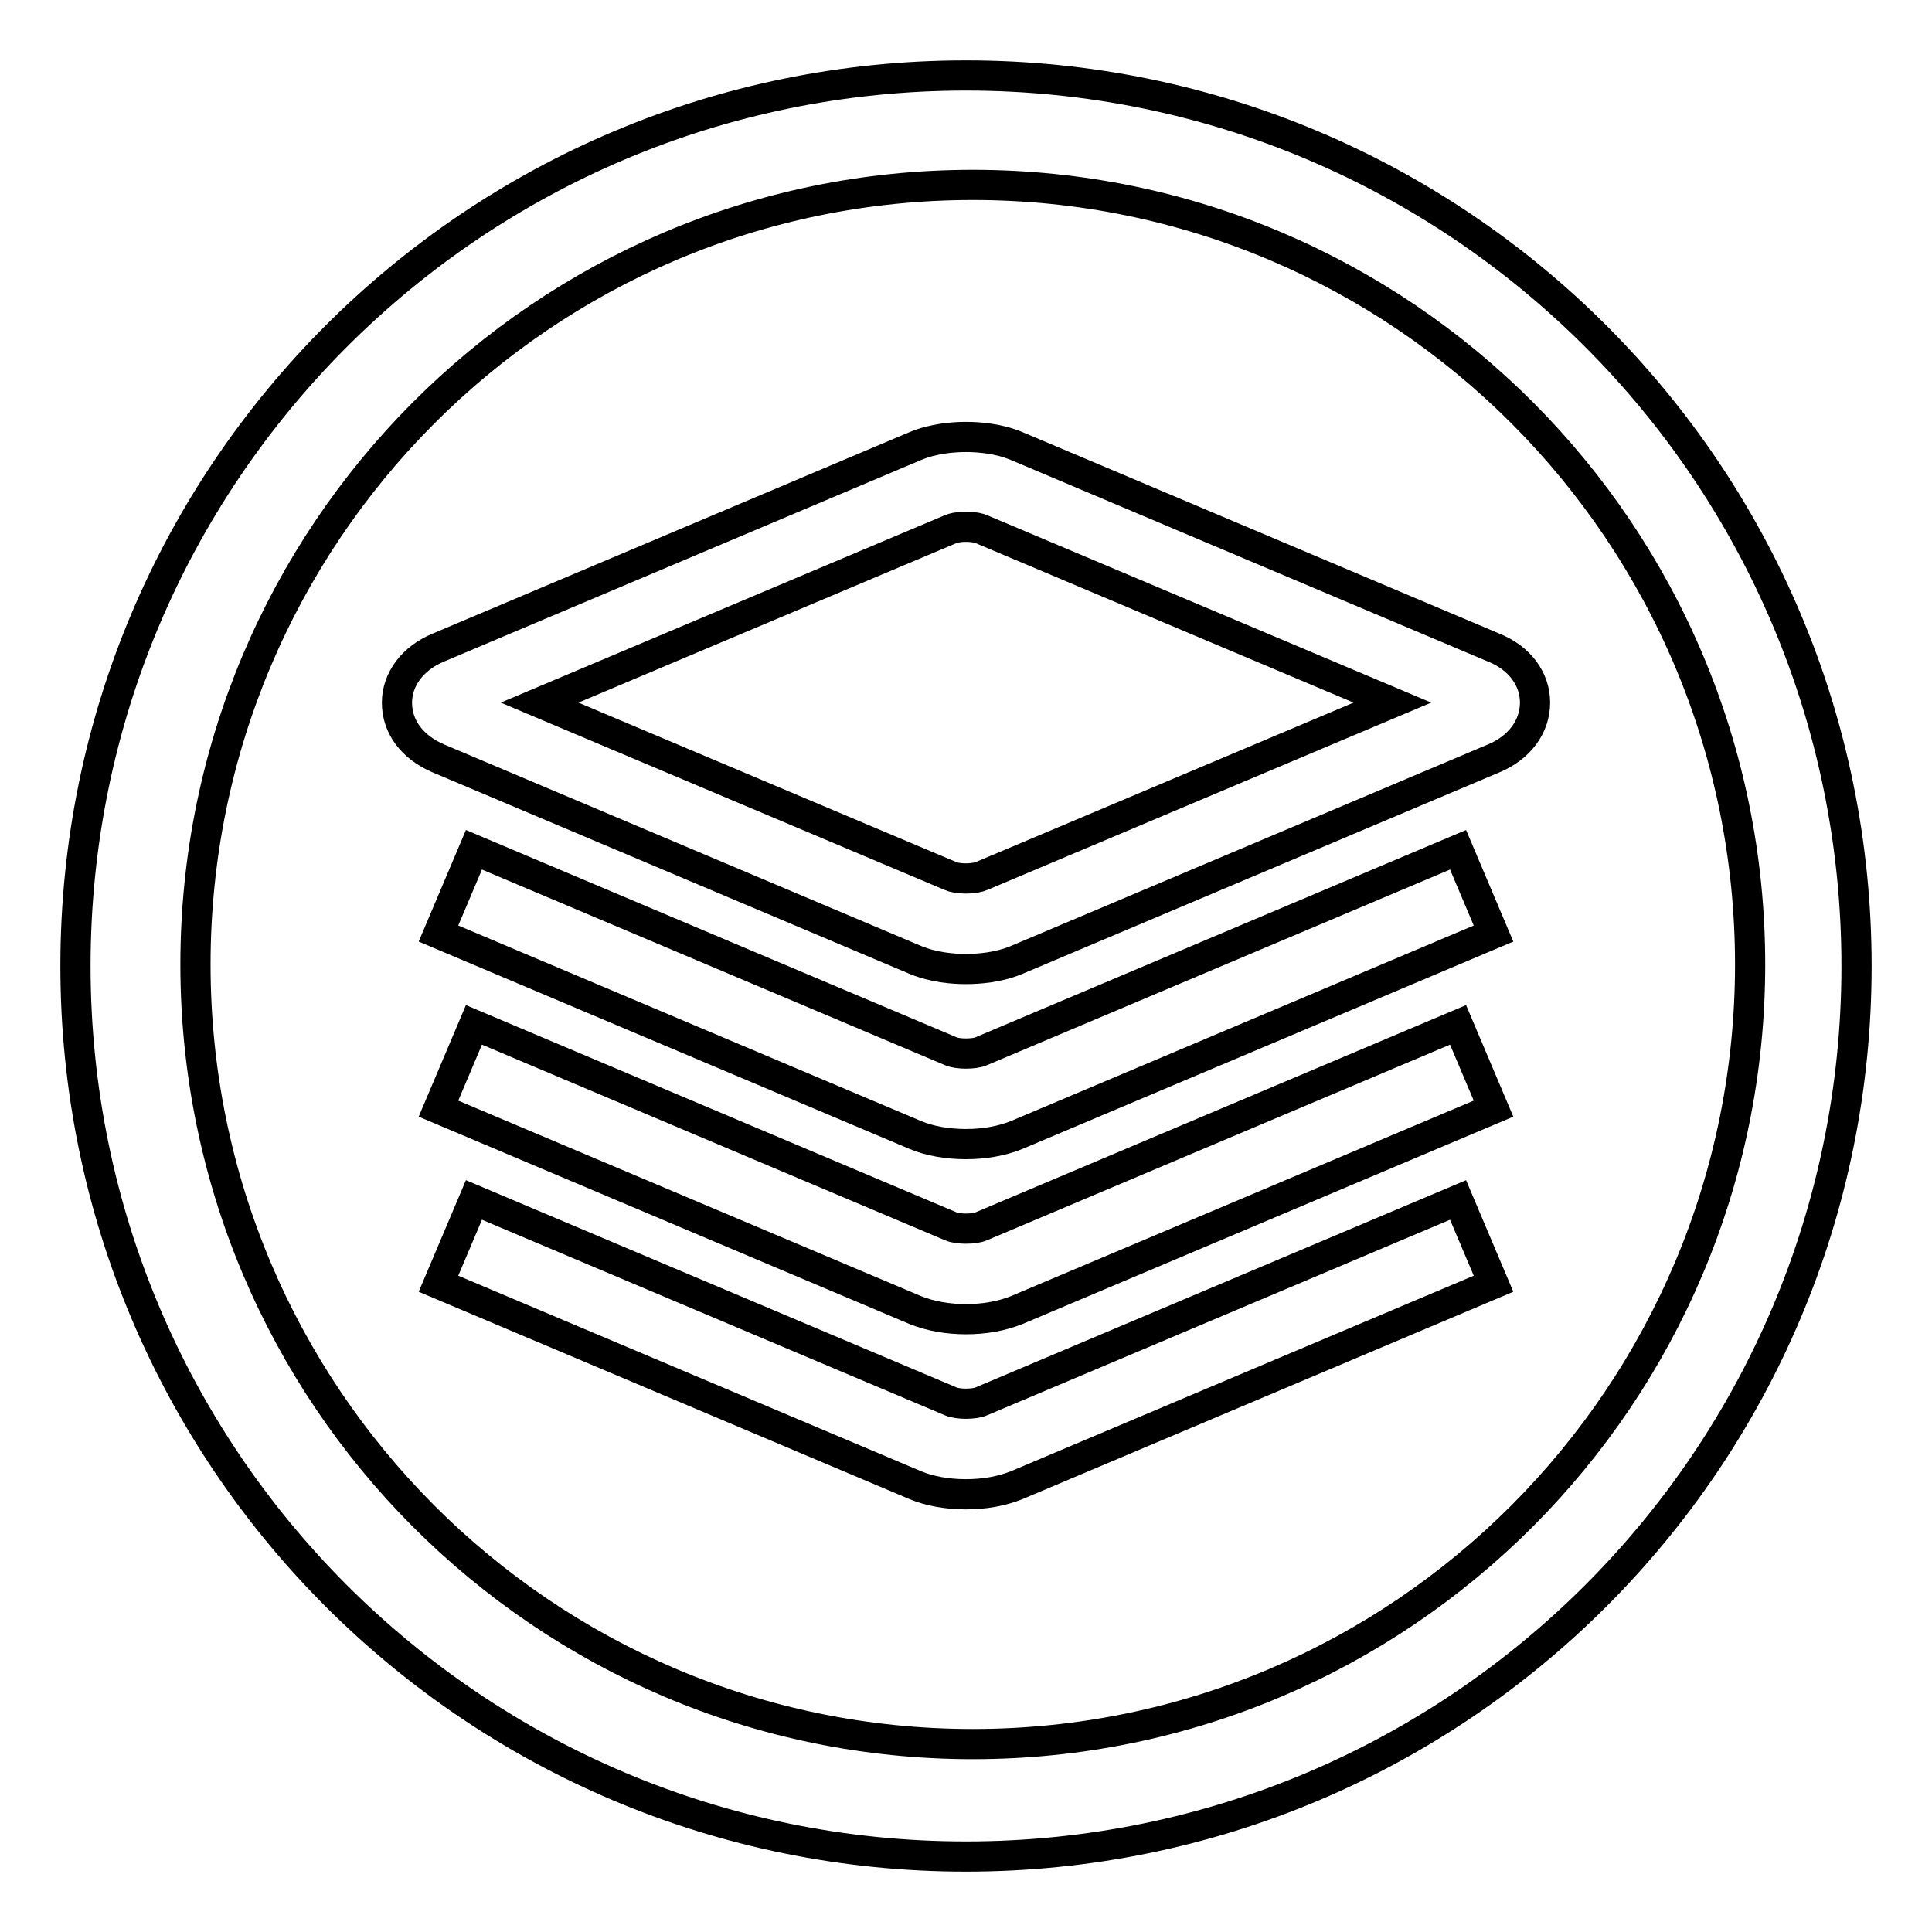
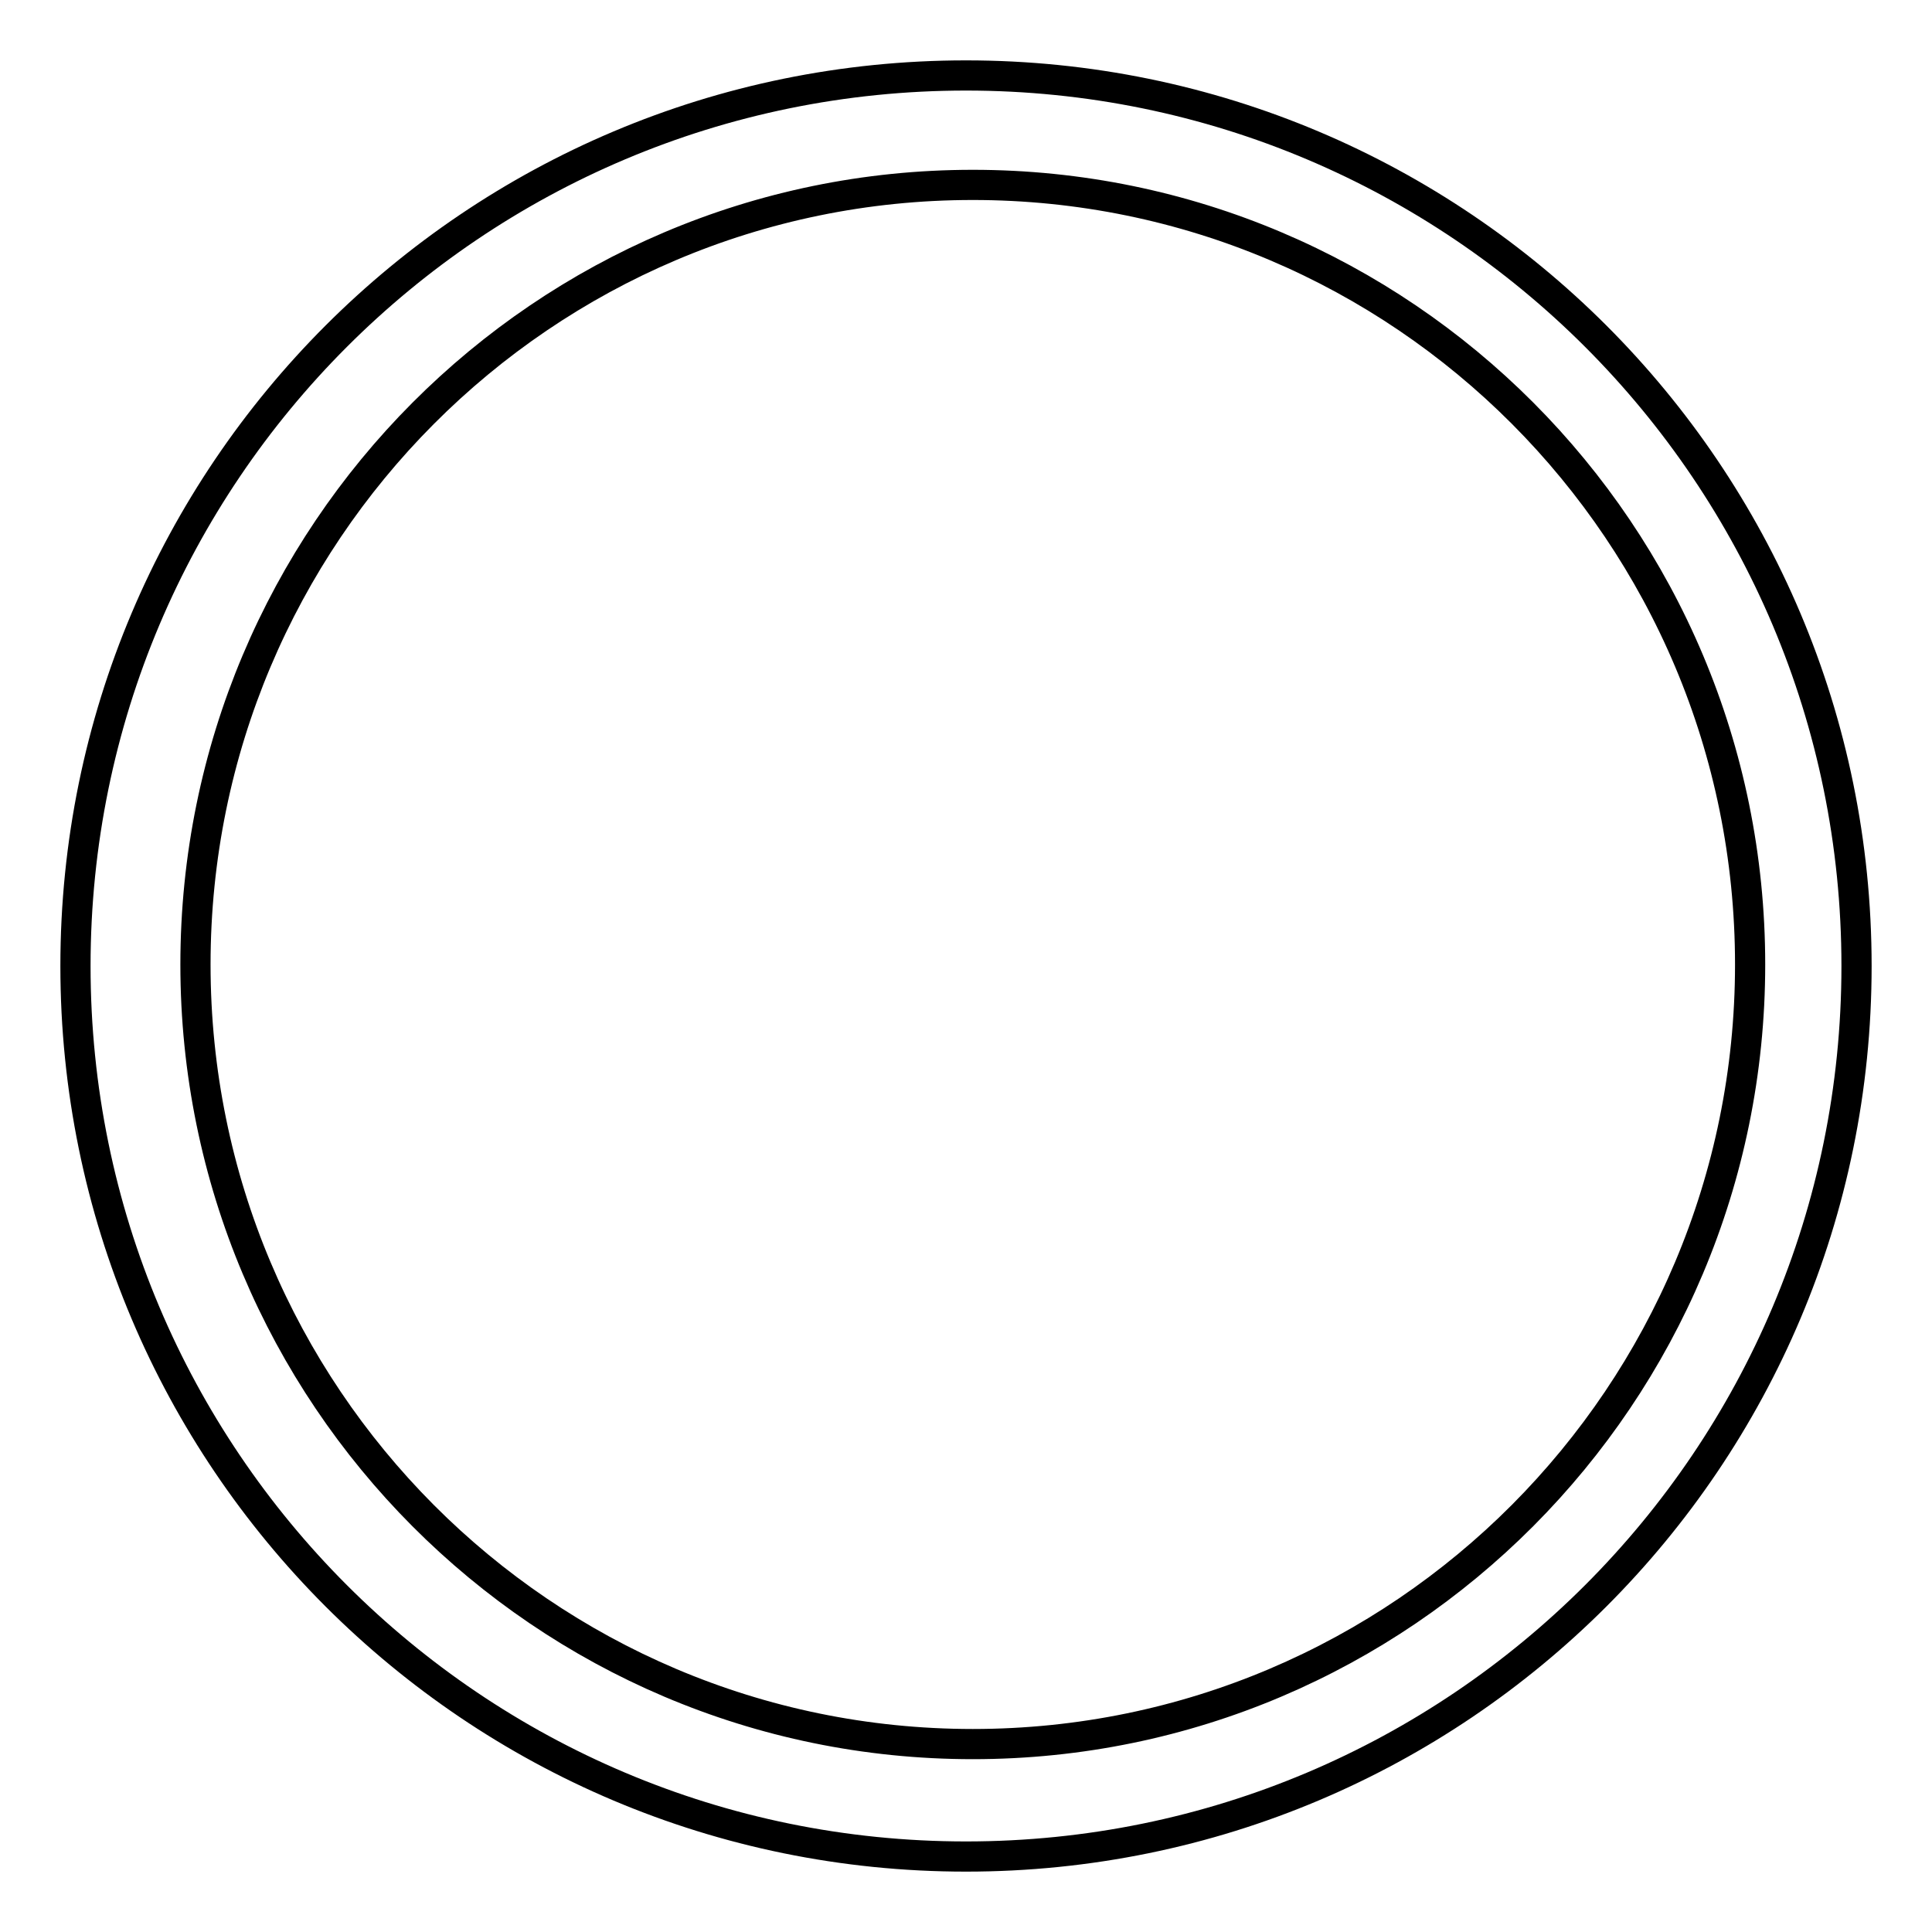
<svg xmlns="http://www.w3.org/2000/svg" version="1.1" x="0px" y="0px" viewBox="0 0 256 256" enable-background="new 0 0 256 256" xml:space="preserve">
  <g>
    <g>
      <path stroke-width="4" fill-opacity="0" stroke="#000000" d="M128,10C62.8,10,10,62.8,10,128c0,65.2,52.8,118,118,118c65.2,0,118-52.8,118-118C246,62.8,193.2,10,128,10L128,10z M128.9,231.1c-56.9,0-103-46.3-103-103.3S72,24.5,128.9,24.5c56.9,0,103,46.2,103,103.3C231.9,184.8,185.8,231.1,128.9,231.1L128.9,231.1z" />
-       <path stroke-width="4" fill-opacity="0" stroke="#000000" d="M197.9,85.8l-63.2-26.7c-2.4-1-5-1.2-6.7-1.2c-1.7,0-4.3,0.2-6.7,1.2L58.1,85.8c-3.4,1.4-5.5,4.2-5.5,7.3c0,3.2,2,5.9,5.5,7.4l63.2,26.7c2.4,1,5,1.2,6.7,1.2c1.7,0,4.3-0.2,6.7-1.2l63.2-26.7c3.4-1.4,5.5-4.2,5.5-7.4C203.4,90,201.4,87.2,197.9,85.8L197.9,85.8z M130,116.1c-0.2,0.1-1,0.3-2,0.3c-1.1,0-1.8-0.2-2-0.3l-54.5-23l54.5-23c0.2-0.1,0.9-0.3,2-0.3s1.8,0.2,2,0.3l54.5,23L130,116.1L130,116.1z M130,185.7c-0.9,0.4-3.1,0.4-4,0L62.8,159l-4.7,11.1l63.2,26.7c1.9,0.8,4.3,1.2,6.7,1.2c2.4,0,4.7-0.4,6.7-1.2l63.2-26.7l-4.7-11.1L130,185.7L130,185.7z M130,162.5c-0.9,0.4-3.1,0.4-4,0l-63.2-26.7l-4.7,11.1l63.2,26.7c2,0.8,4.3,1.2,6.7,1.2c2.4,0,4.7-0.4,6.7-1.2l63.2-26.7l-4.7-11.1L130,162.5L130,162.5z M130,139.3c-0.9,0.4-3.1,0.4-4,0l-63.2-26.7l-4.7,11.1l63.2,26.7c1.9,0.8,4.3,1.2,6.7,1.2c2.4,0,4.7-0.4,6.7-1.2l63.2-26.7l-4.7-11.1L130,139.3L130,139.3z" />
    </g>
  </g>
</svg>